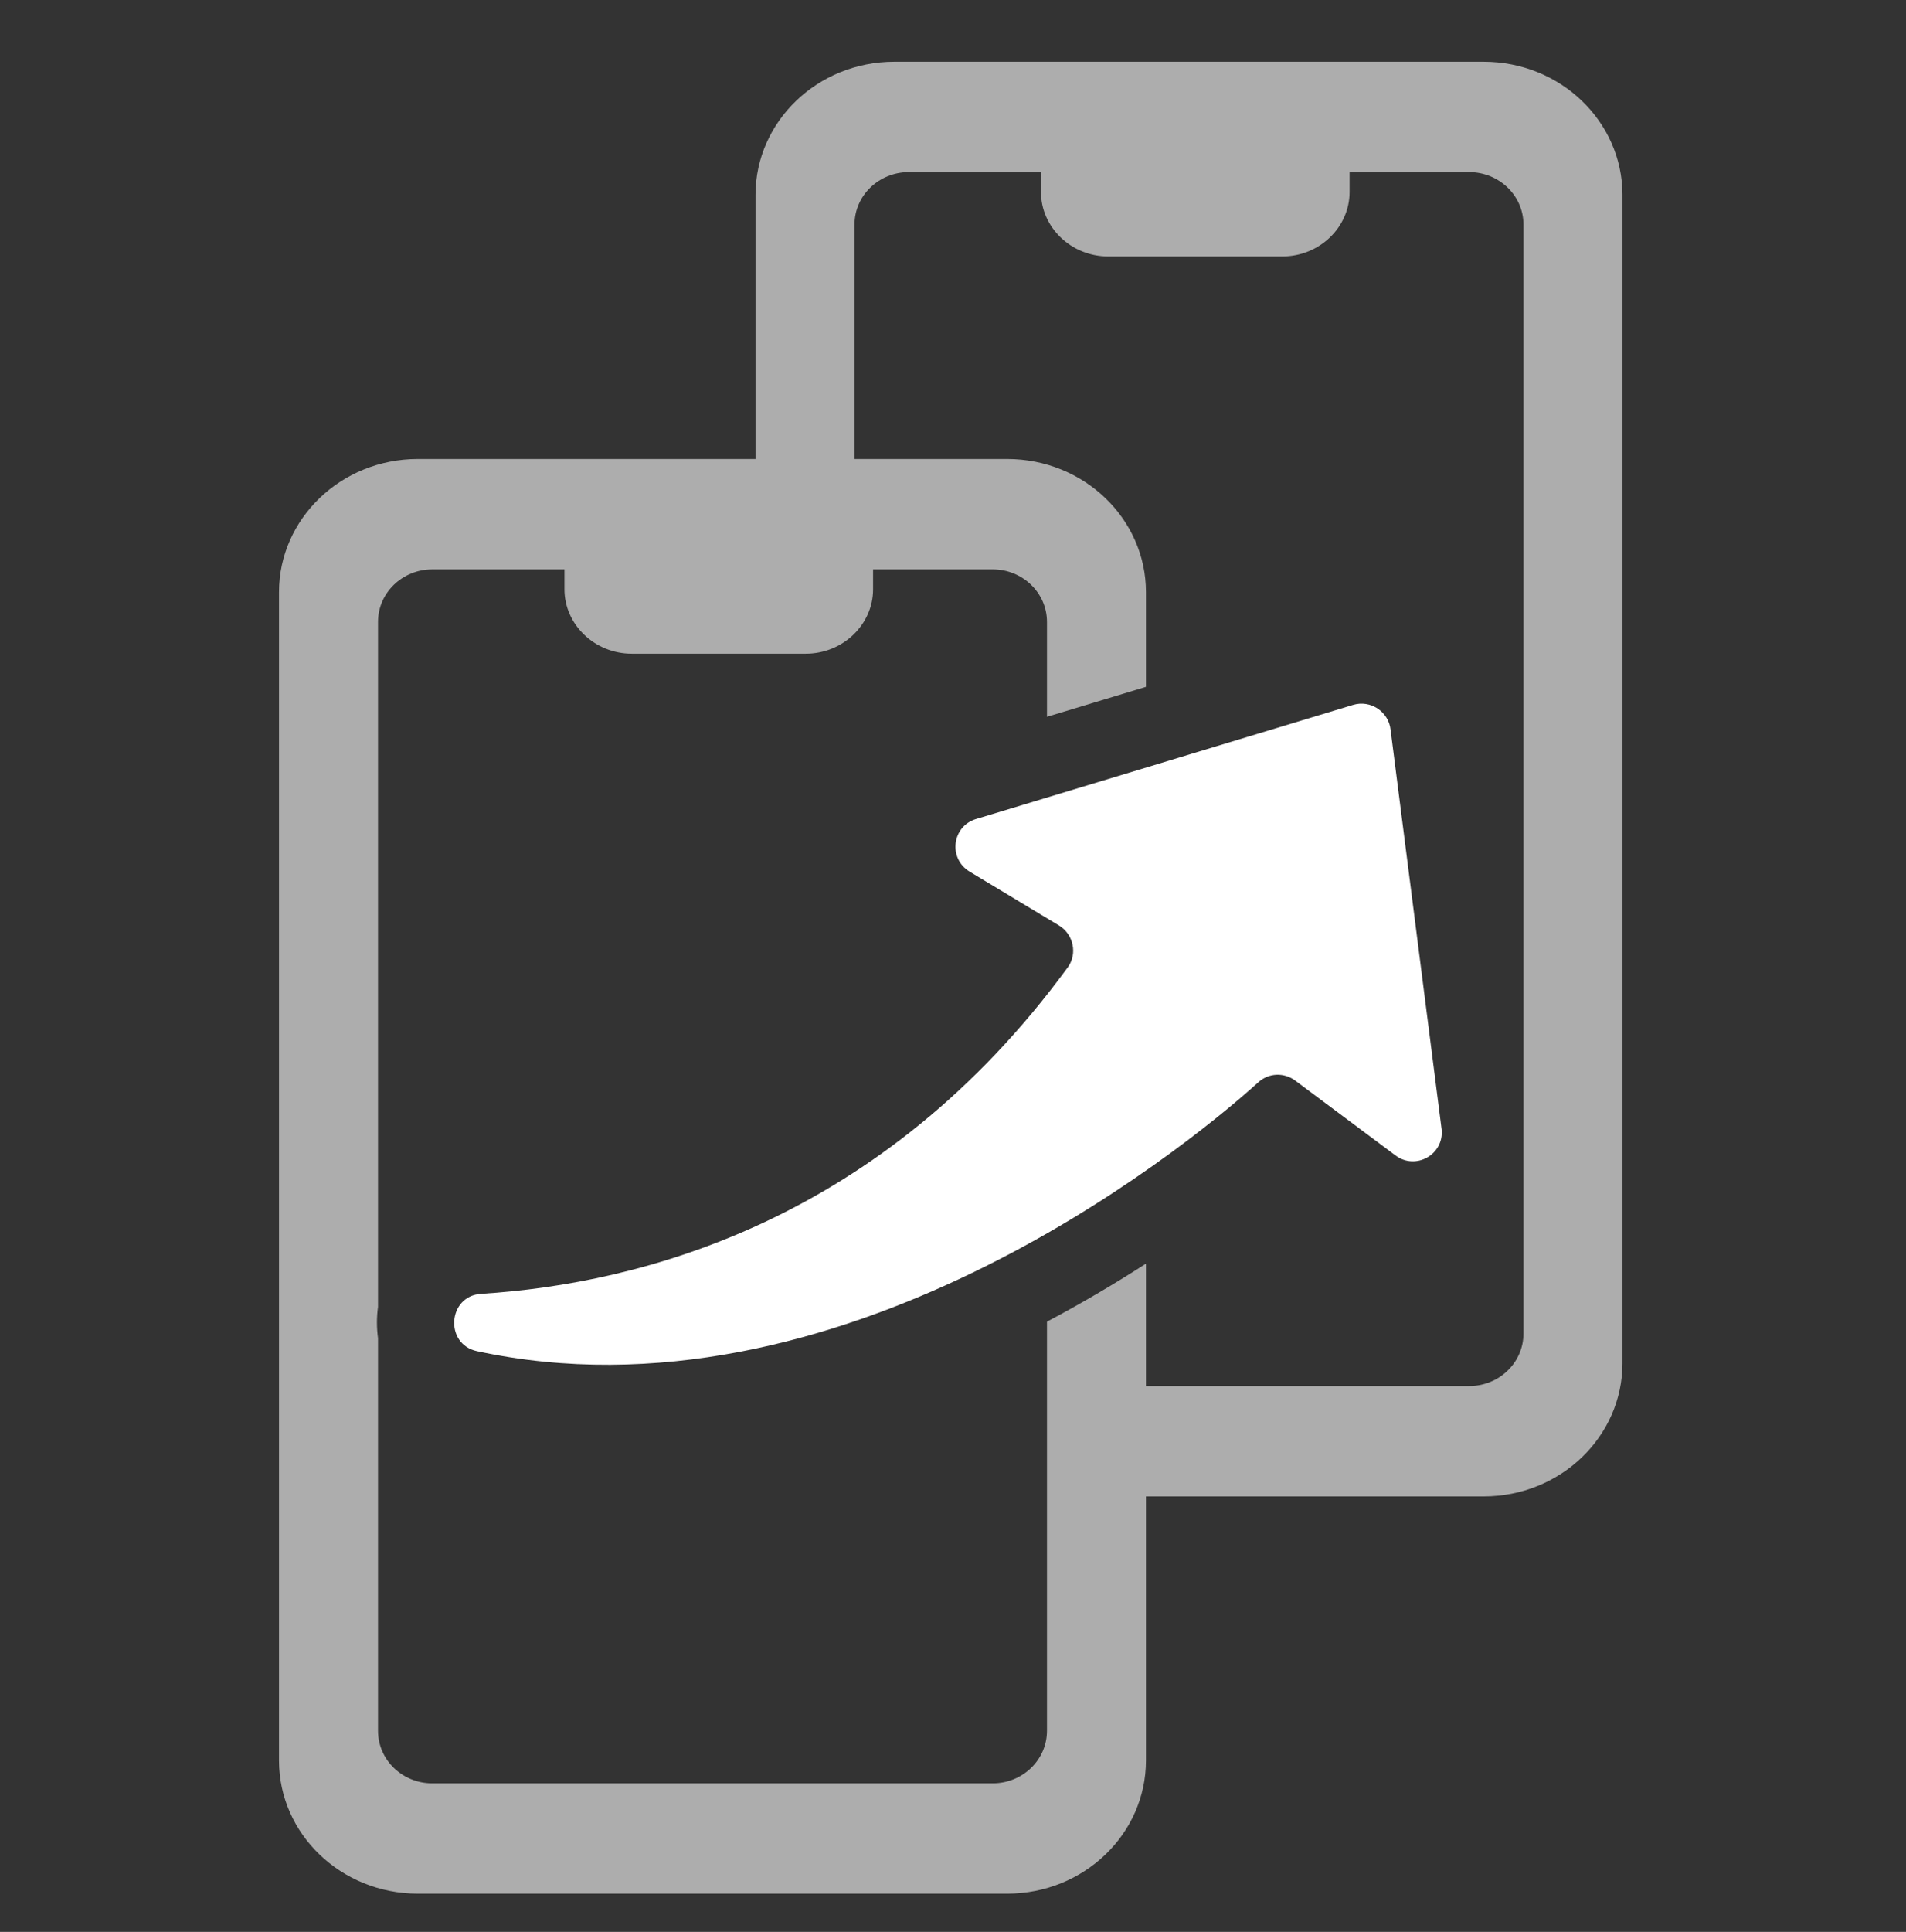
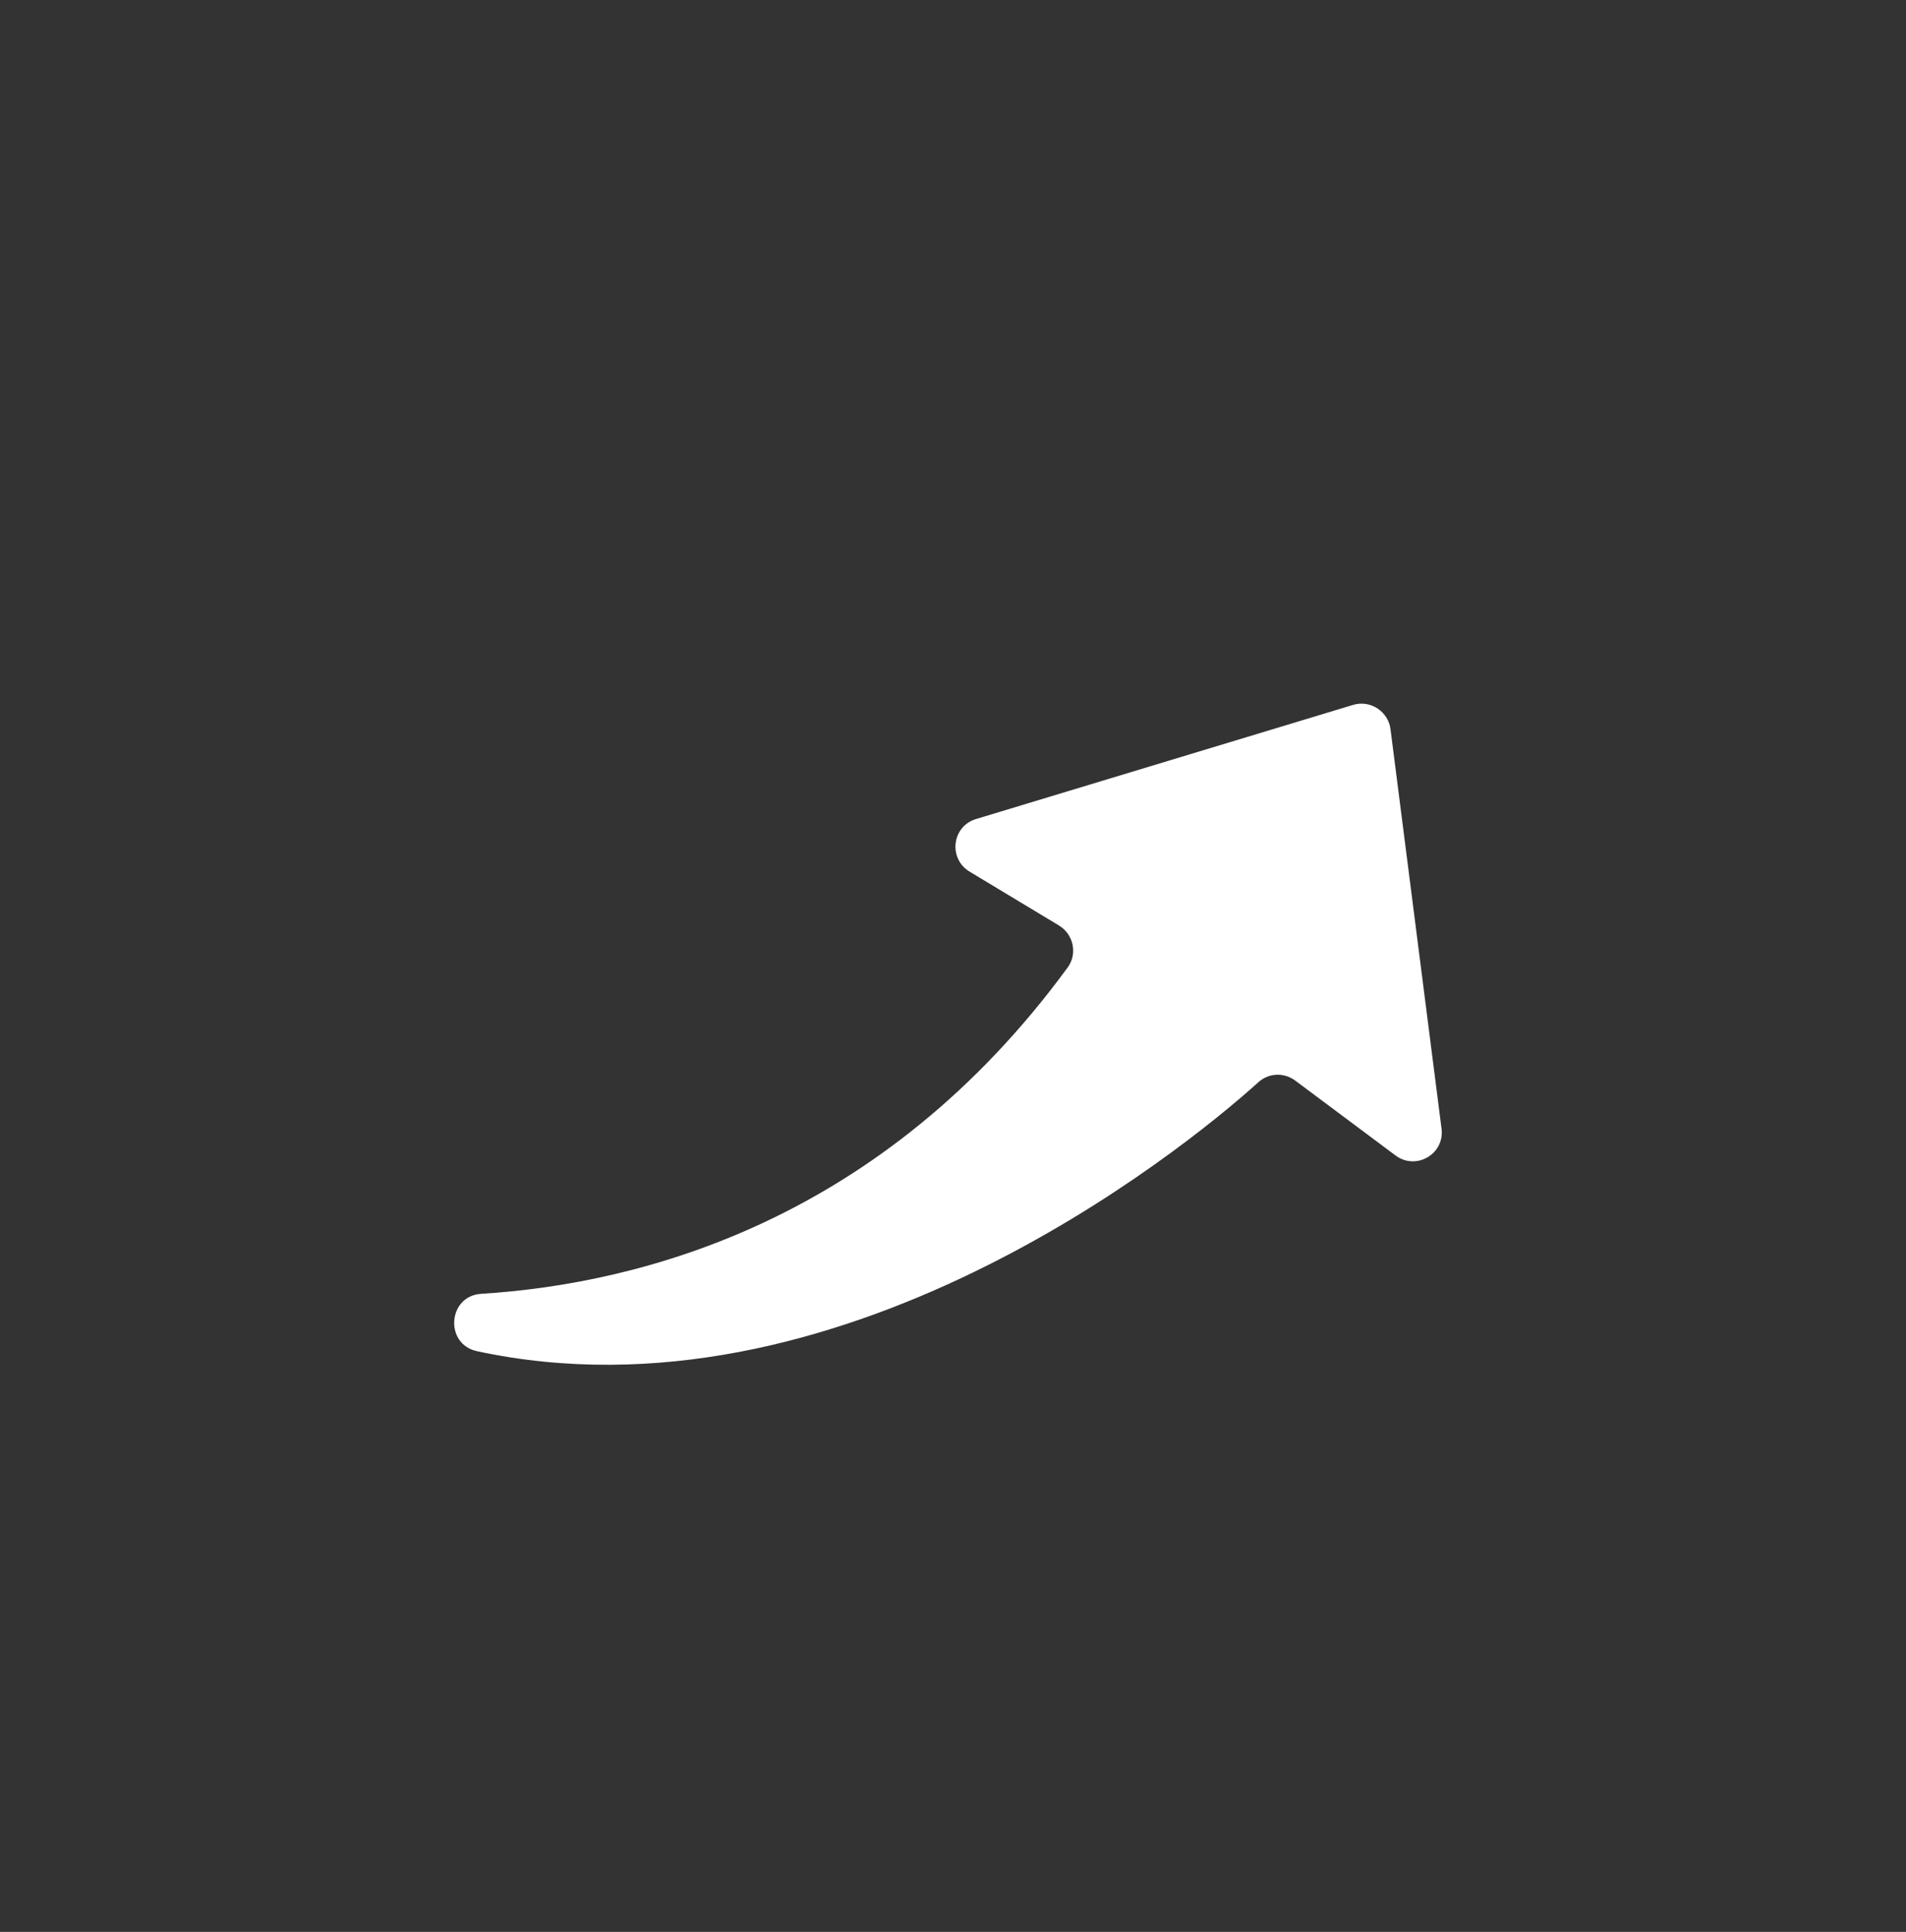
<svg xmlns="http://www.w3.org/2000/svg" width="76" height="77" viewBox="0 0 76 77" fill="none">
  <rect x="0" y="0" width="76" height="77" fill="#333333" stroke="none" />
-   <path opacity="0.6" fill-rule="evenodd" clip-rule="evenodd" d="M59.16 2.461C62.233 2.464 64.69 4.852 64.694 7.762V54.341C64.69 57.252 62.233 59.64 59.16 59.643H45.694V70.174C45.69 73.086 43.233 75.473 40.16 75.476H16.659C13.589 75.473 11.128 73.087 11.125 70.175V23.596C11.128 20.686 13.588 18.297 16.658 18.294H30.125V7.763C30.128 4.853 32.588 2.464 35.658 2.461H59.16ZM58.589 55.244H45.694V50.365C44.493 51.138 43.171 51.923 41.747 52.677V68.986C41.745 70.156 40.762 71.077 39.589 71.078H17.231C16.057 71.077 15.075 70.157 15.073 68.986V53.337C15.016 52.922 15.016 52.5 15.073 52.086V24.784C15.075 23.615 16.056 22.695 17.231 22.693H22.508V23.488C22.508 24.884 23.699 26.054 25.197 26.054H32.125C33.622 26.054 34.813 24.884 34.813 23.488V22.693H39.589C40.763 22.695 41.745 23.615 41.747 24.785V28.569L45.694 27.375V23.596C45.69 20.686 43.233 18.297 40.16 18.294H34.073V8.951C34.075 7.781 35.056 6.862 36.231 6.86H41.508V7.655C41.508 9.051 42.699 10.221 44.197 10.221H51.125C52.622 10.221 53.813 9.051 53.813 7.655V6.86H58.589C59.763 6.862 60.745 7.782 60.747 8.951V53.153C60.745 54.323 59.762 55.243 58.589 55.244Z" fill="white" />
  <path d="M19.183 51.568C25.576 51.167 35.166 48.672 42.575 38.557C42.973 38.014 42.805 37.235 42.222 36.885L38.663 34.741C37.802 34.221 37.957 32.934 38.915 32.645L53.953 28.095C54.651 27.884 55.375 28.366 55.449 29.095L57.484 45.018C57.583 46.02 56.446 46.656 55.641 46.05L51.648 43.07C51.203 42.738 50.593 42.759 50.181 43.13C46.986 46.019 33.331 56.937 19.012 53.852C17.715 53.567 17.856 51.652 19.183 51.568Z" fill="white" />
</svg>